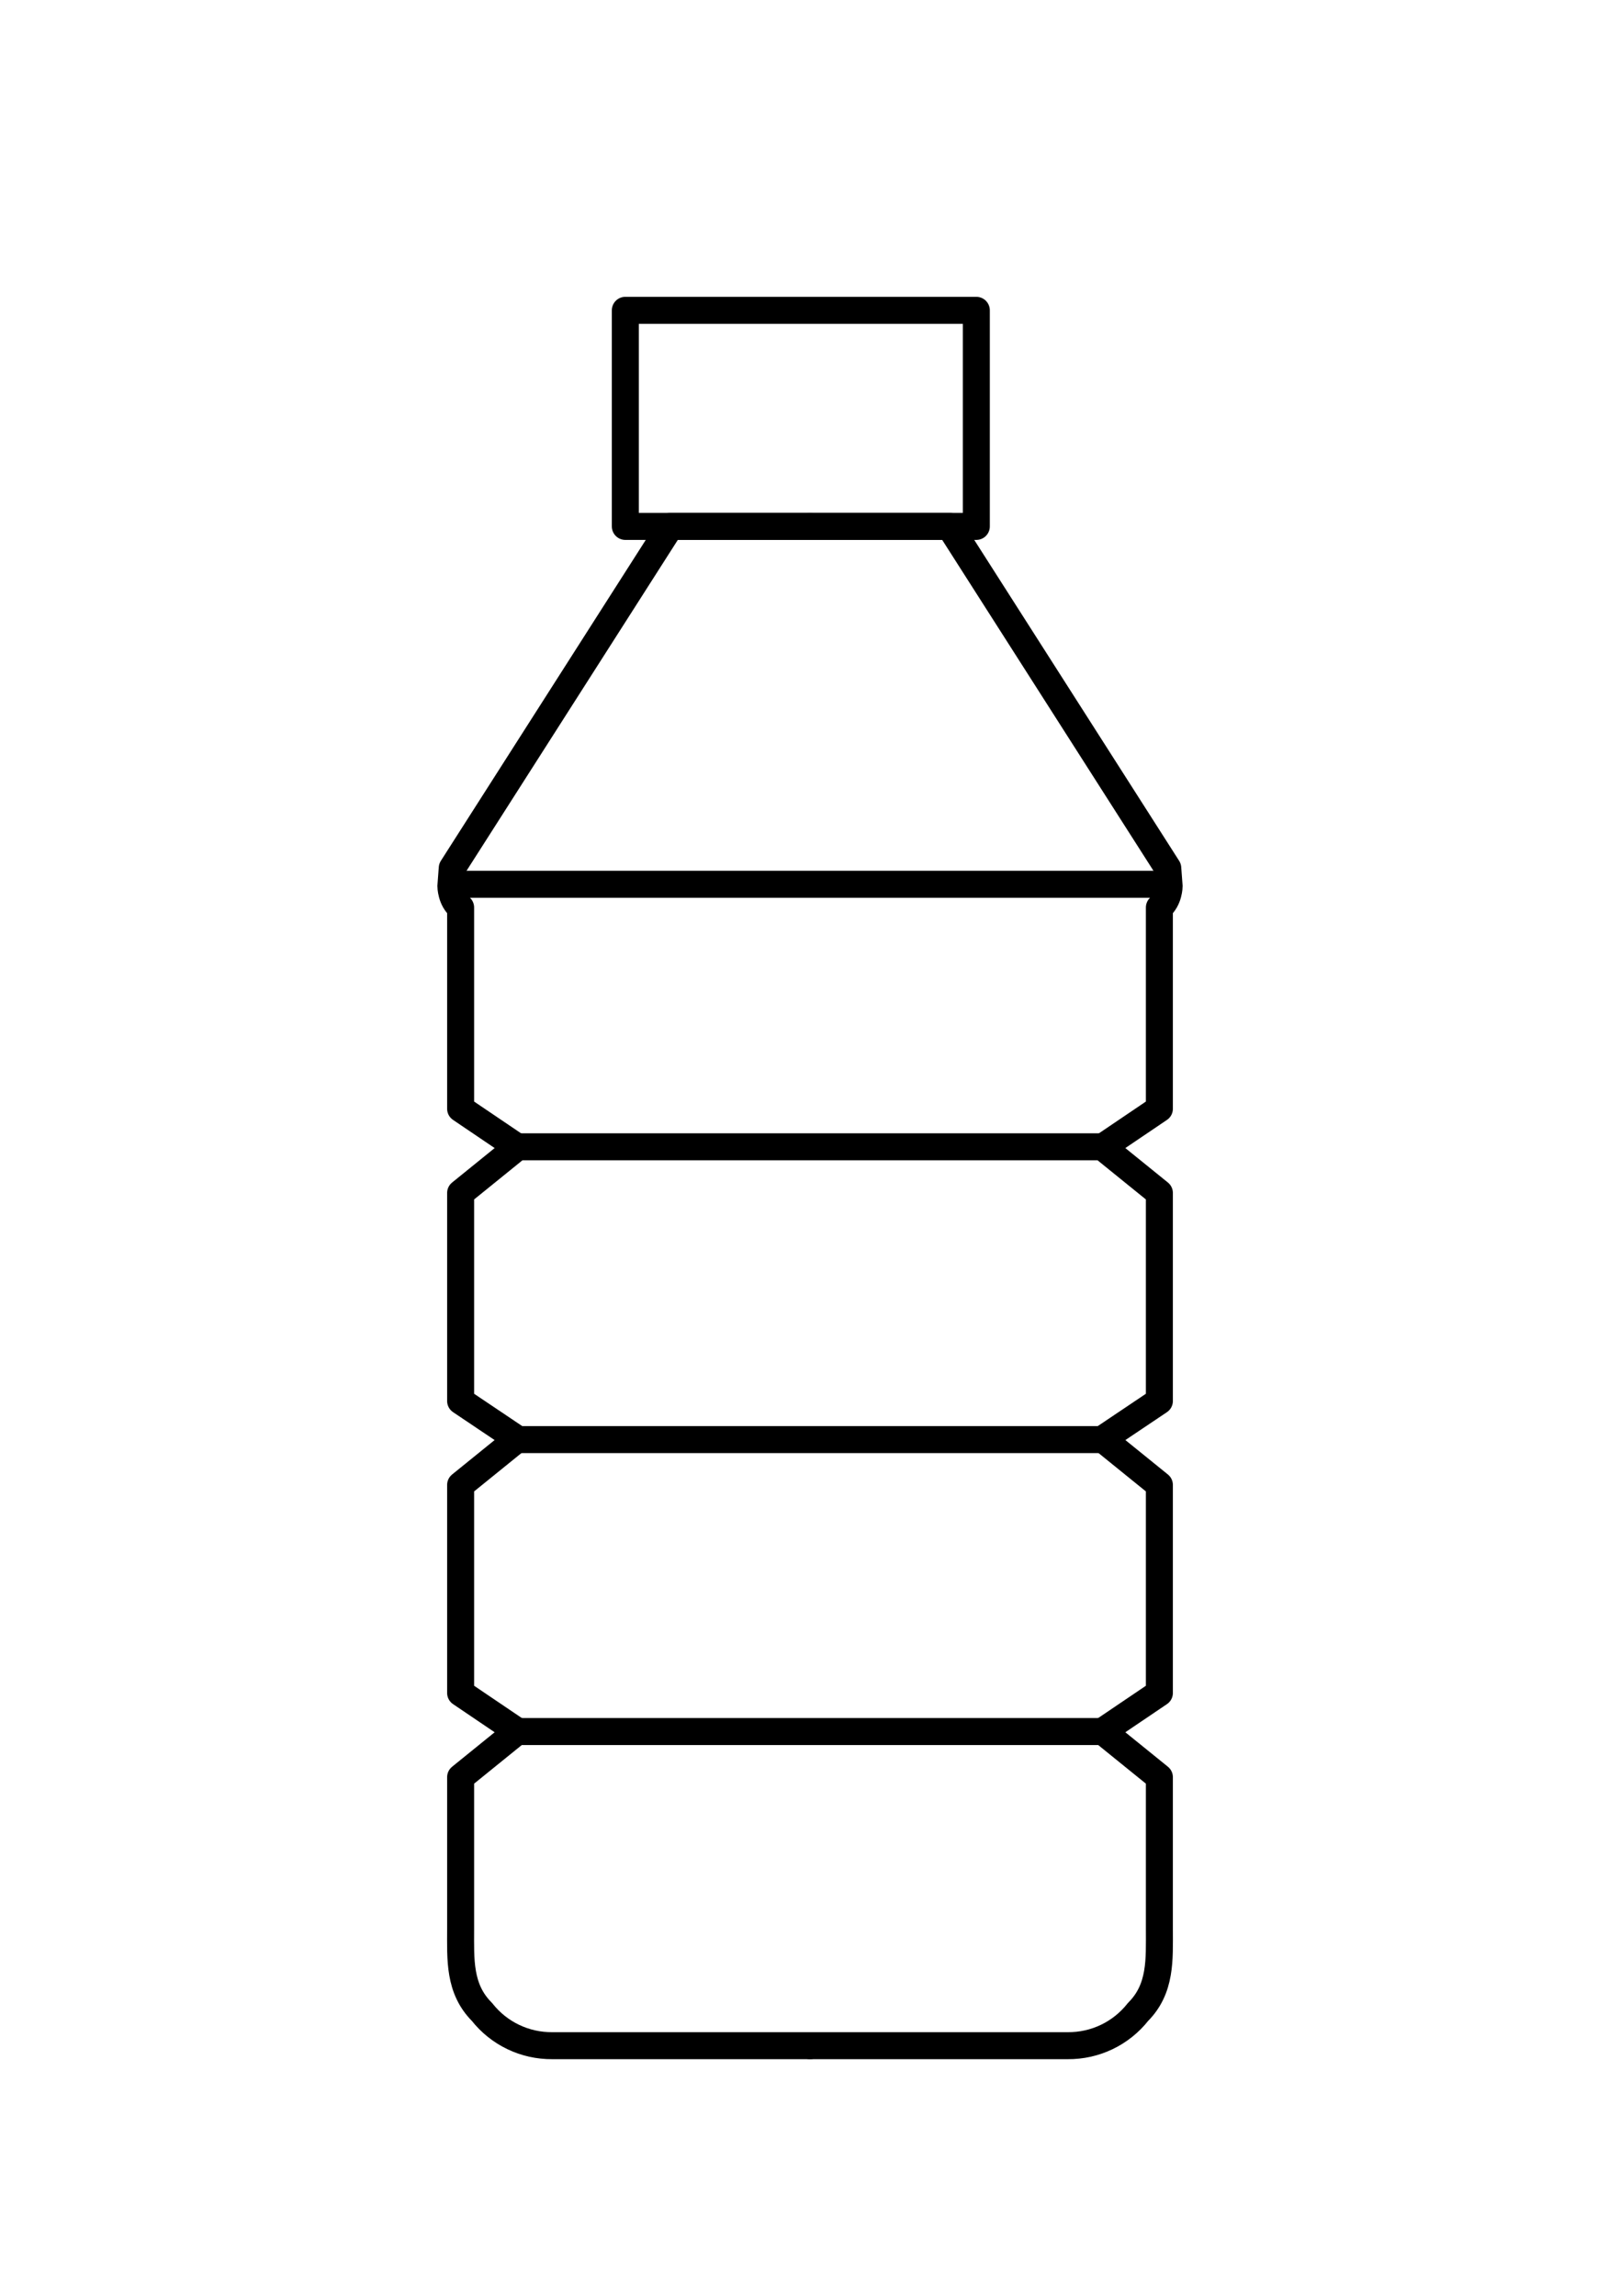
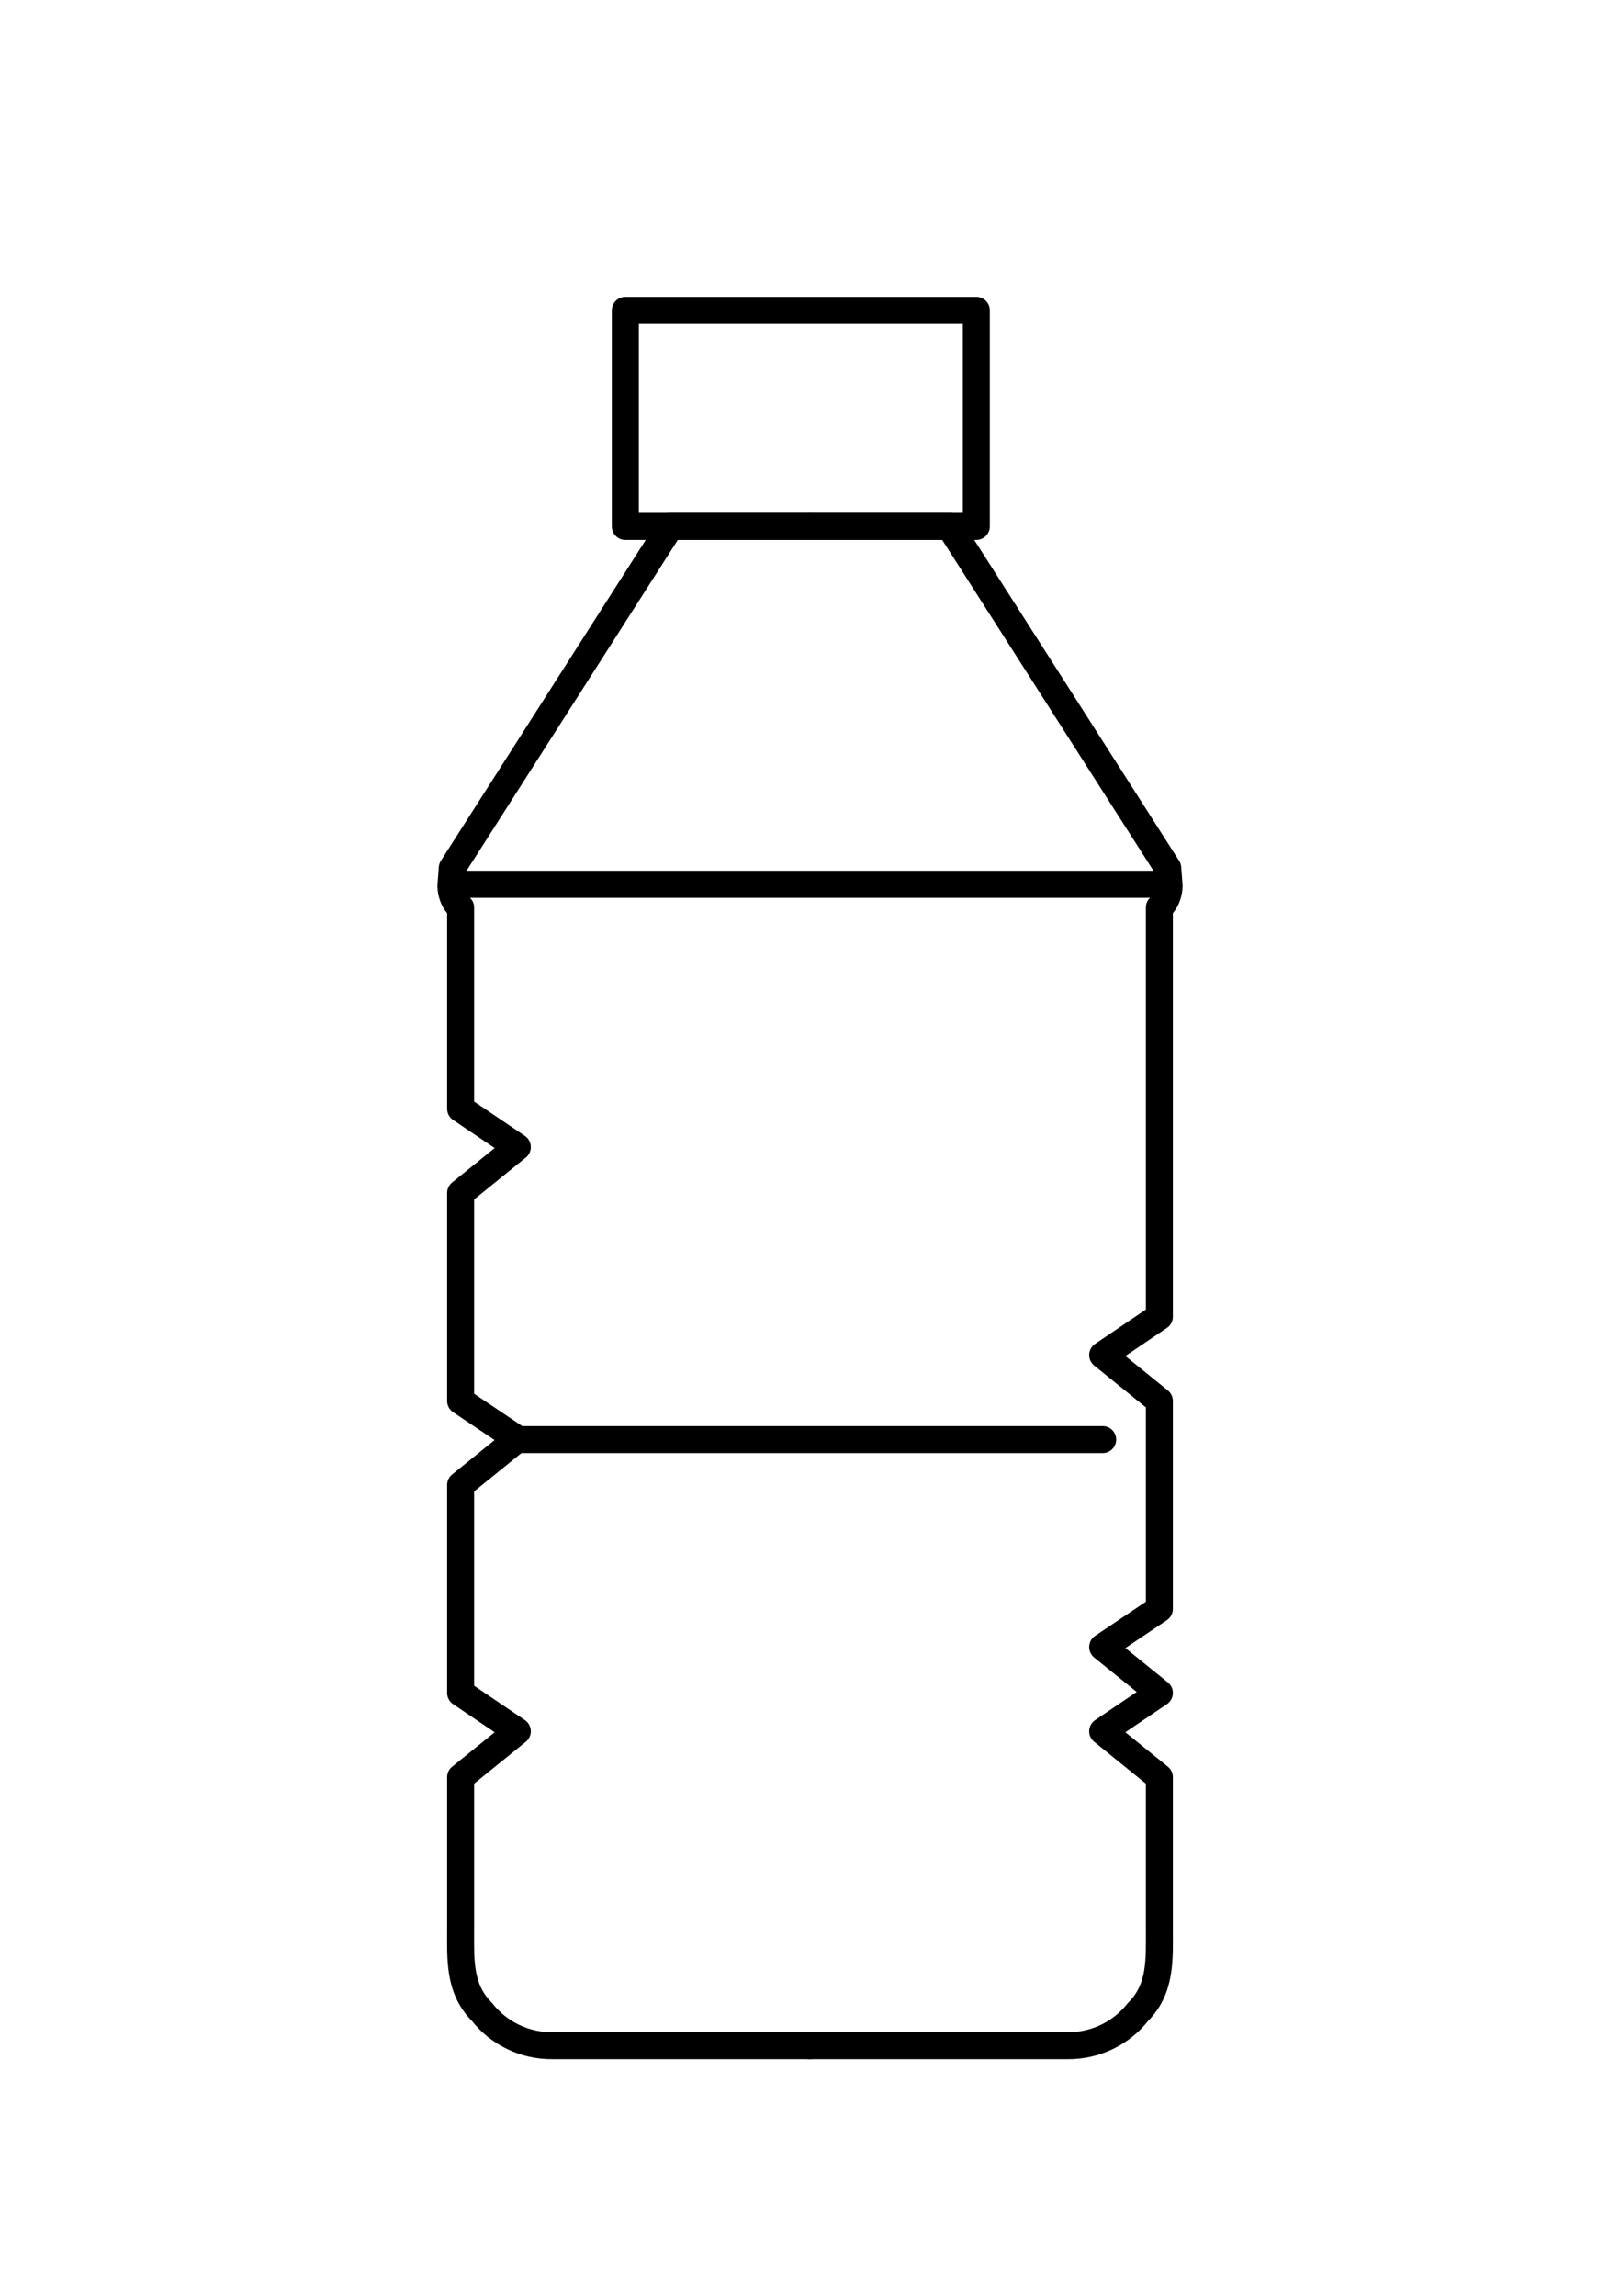
<svg xmlns="http://www.w3.org/2000/svg" version="1.1" id="Ebene_1" x="0px" y="0px" viewBox="0 0 60 85" style="enable-background:new 0 0 60 85;" xml:space="preserve">
  <style type="text/css">
	.st0{fill:none;stroke:#000000;stroke-miterlimit:10;}
	.st1{fill:none;stroke:#000000;stroke-linecap:round;stroke-linejoin:round;}
	.st2{fill:none;stroke:#000000;}
	.st3{fill:none;stroke:#000000;stroke-linecap:round;}
	.st4{fill:none;stroke:#000000;stroke-linecap:round;stroke-miterlimit:10;}
</style>
  <g>
    <polygon id="Rechteck_1438" class="st1" points="23.16,11.49 36.16,11.49 36.16,19.49 30,19.49 23.16,19.49  " />
-     <path id="Pfad_2545_2_" class="st1" d="M30,75.74h9.54c1.02,0.01,1.98-0.45,2.61-1.25c0.86-0.86,0.79-1.95,0.79-3.07v-5.62   l-2.1-1.7l2.1-1.42v-7.7l-2.1-1.7l2.1-1.41v-7.7l-2.1-1.7l2.1-1.42V33.6c0.36-0.28,0.36-0.79,0.36-0.79l-0.05-0.67l-8.08-12.65H30" />
+     <path id="Pfad_2545_2_" class="st1" d="M30,75.74h9.54c1.02,0.01,1.98-0.45,2.61-1.25c0.86-0.86,0.79-1.95,0.79-3.07v-5.62   l-2.1-1.7l2.1-1.42l-2.1-1.7l2.1-1.41v-7.7l-2.1-1.7l2.1-1.42V33.6c0.36-0.28,0.36-0.79,0.36-0.79l-0.05-0.67l-8.08-12.65H30" />
    <path id="Pfad_2545_1_" class="st1" d="M30,75.74h-9.54c-1.02,0.01-1.98-0.45-2.61-1.25c-0.86-0.86-0.79-1.95-0.79-3.07v-5.62   l2.1-1.7l-2.1-1.42v-7.7l2.1-1.7l-2.1-1.41v-7.7l2.1-1.7l-2.1-1.42V33.6c-0.36-0.28-0.36-0.79-0.36-0.79l0.05-0.67l8.08-12.65H30" />
-     <line id="Linie_39" class="st1" x1="19.16" y1="42.46" x2="40.84" y2="42.46" />
    <line id="Linie_40" class="st1" x1="19.16" y1="53.3" x2="40.84" y2="53.3" />
-     <line id="Linie_41" class="st1" x1="19.16" y1="64.11" x2="40.84" y2="64.11" />
    <line id="Linie_42" class="st1" x1="17" y1="32.74" x2="43" y2="32.74" />
  </g>
</svg>